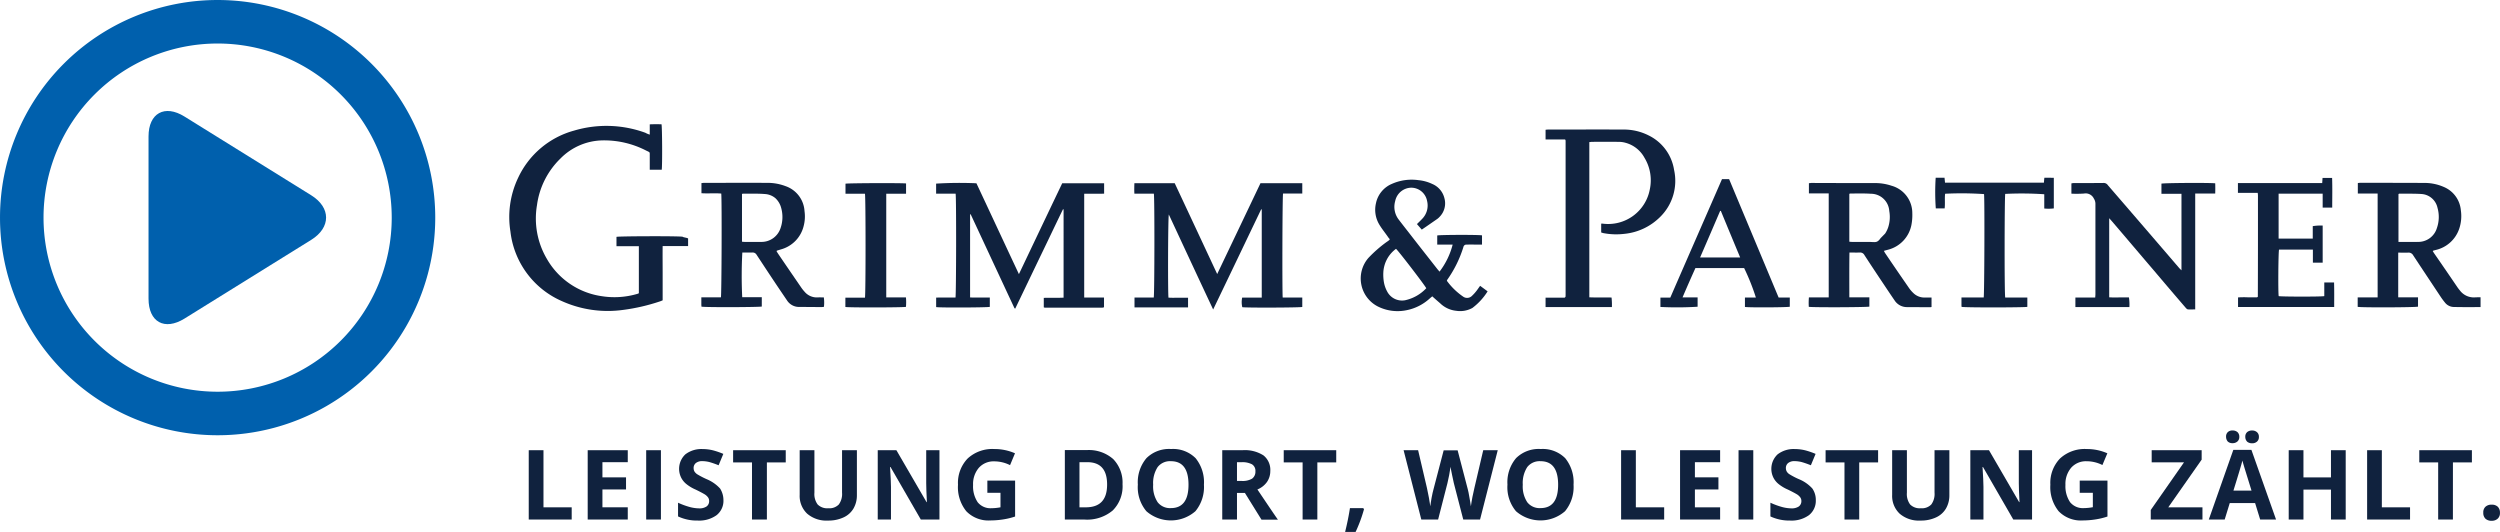
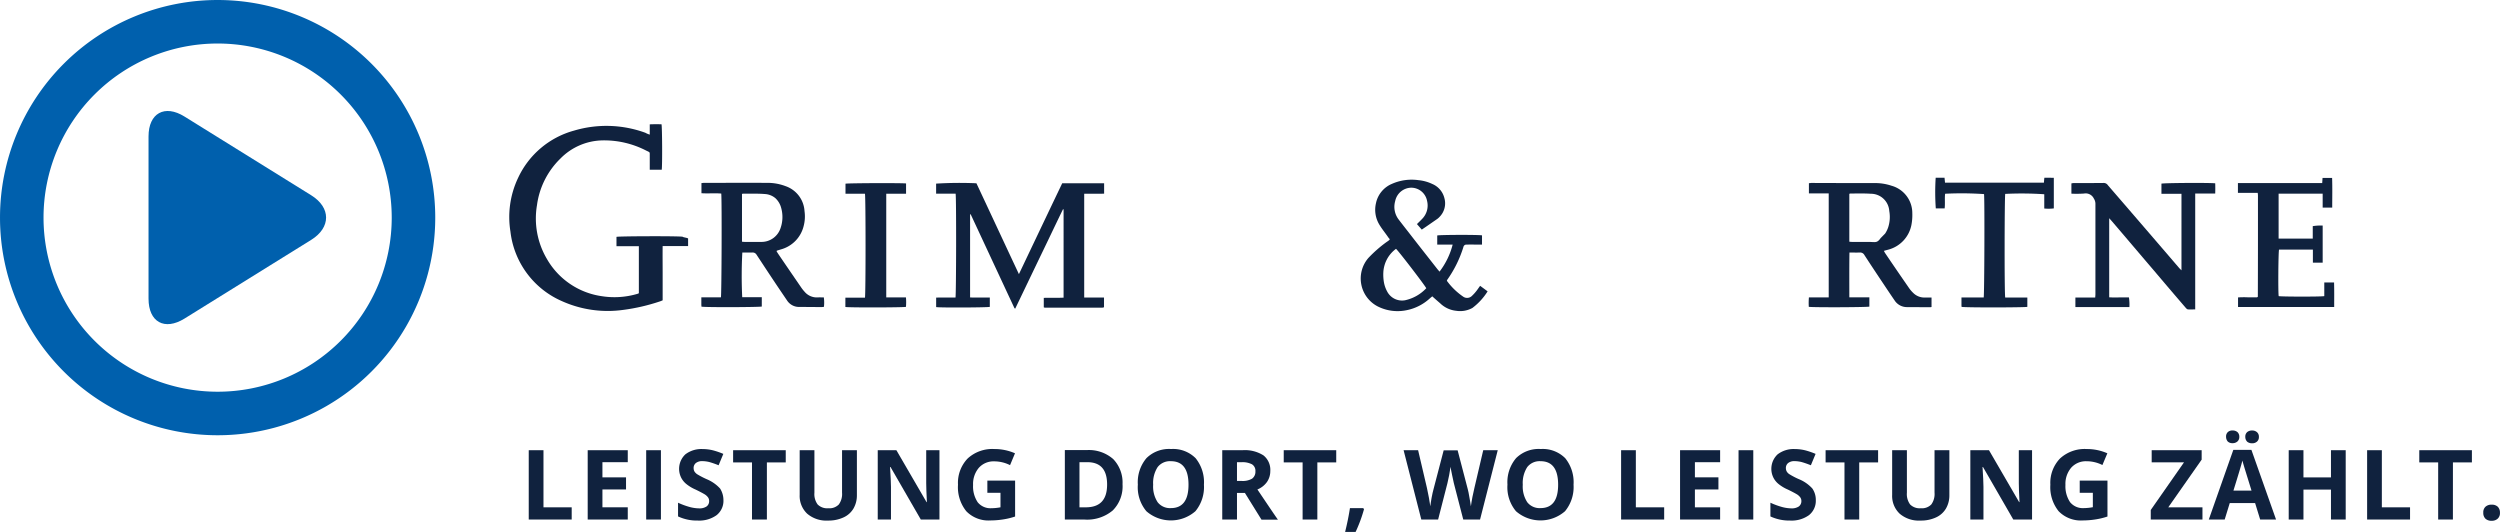
<svg xmlns="http://www.w3.org/2000/svg" width="329.44" height="70.1" viewBox="0 0 329.44 70.1">
  <g id="GuP_Logo_Claim" data-name="GuP_Logo+Claim" transform="translate(-3.88 -5.3)">
    <g id="Gruppe_350" data-name="Gruppe 350" transform="translate(73.555 62.032)">
      <path id="Pfad_76" data-name="Pfad 76" d="M49.8,53.534V44.4h1.942v7.526H55.46v1.608Z" transform="translate(-49.8 -41.805)" fill="#10223e" />
      <path id="Pfad_77" data-name="Pfad 77" d="M60.2,53.534H54.92V44.4H60.2v1.578H56.862v2h3.11v1.593h-3.11v2.352H60.2Z" transform="translate(-47.151 -41.805)" fill="#10223e" />
      <rect id="Rechteck_680" data-name="Rechteck 680" width="1.942" height="9.134" transform="translate(15.477 2.595)" fill="#10223e" />
      <path id="Pfad_78" data-name="Pfad 78" d="M68.748,51.052a2.407,2.407,0,0,1-.9,1.957,3.917,3.917,0,0,1-2.488.713,5.831,5.831,0,0,1-2.595-.546V51.371a9.894,9.894,0,0,0,1.578.577,4.932,4.932,0,0,0,1.184.167,1.663,1.663,0,0,0,.986-.243.853.853,0,0,0,.349-.728.8.8,0,0,0-.152-.486,1.62,1.62,0,0,0-.44-.395c-.2-.121-.592-.334-1.184-.622a5.244,5.244,0,0,1-1.259-.759,2.594,2.594,0,0,1-.668-.85A2.617,2.617,0,0,1,63.726,45,3.456,3.456,0,0,1,66,44.3a5.8,5.8,0,0,1,1.366.167,9.758,9.758,0,0,1,1.366.47l-.622,1.5a12.072,12.072,0,0,0-1.214-.425,4.1,4.1,0,0,0-.941-.121,1.291,1.291,0,0,0-.85.258.831.831,0,0,0-.288.668.927.927,0,0,0,.121.455,1.252,1.252,0,0,0,.379.364,10.8,10.8,0,0,0,1.229.637,5,5,0,0,1,1.76,1.229,2.852,2.852,0,0,1,.44,1.548" transform="translate(-43.09 -41.857)" fill="#10223e" />
      <path id="Pfad_79" data-name="Pfad 79" d="M72,53.534H70.038V46.008H67.55V44.4h6.934v1.608H72Z" transform="translate(-40.618 -41.805)" fill="#10223e" />
      <path id="Pfad_80" data-name="Pfad 80" d="M80.871,44.4v5.918a3.435,3.435,0,0,1-.455,1.775,2.922,2.922,0,0,1-1.32,1.168,4.674,4.674,0,0,1-2.033.41,3.871,3.871,0,0,1-2.746-.91,3.211,3.211,0,0,1-.986-2.473V44.4h1.942V50a2.3,2.3,0,0,0,.425,1.548,1.773,1.773,0,0,0,1.411.5,1.725,1.725,0,0,0,1.381-.5,2.346,2.346,0,0,0,.425-1.563V44.4Z" transform="translate(-37.628 -41.805)" fill="#10223e" />
      <path id="Pfad_81" data-name="Pfad 81" d="M88.258,53.534H85.785l-3.991-6.919h-.061c.076,1.229.121,2.094.121,2.61v4.309H80.11V44.4h2.458l3.975,6.843h.046c-.061-1.184-.091-2.033-.091-2.519V44.4h1.745v9.134Z" transform="translate(-34.12 -41.805)" fill="#10223e" />
      <path id="Pfad_82" data-name="Pfad 82" d="M90.964,48.457h3.642v4.734a9.417,9.417,0,0,1-1.669.395,10.93,10.93,0,0,1-1.593.121,4.071,4.071,0,0,1-3.171-1.214A5.038,5.038,0,0,1,87.08,49a4.628,4.628,0,0,1,1.275-3.459,4.8,4.8,0,0,1,3.52-1.244,6.7,6.7,0,0,1,2.716.561l-.652,1.563a4.624,4.624,0,0,0-2.094-.5,2.589,2.589,0,0,0-2.018.85,3.284,3.284,0,0,0-.759,2.261,3.763,3.763,0,0,0,.607,2.276,2.143,2.143,0,0,0,1.775.789,6.747,6.747,0,0,0,1.229-.121V50.066h-1.73V48.457Z" transform="translate(-30.514 -41.857)" fill="#10223e" />
      <path id="Pfad_83" data-name="Pfad 83" d="M101.929,48.927c0-1.957-.865-2.944-2.61-2.944H98.287v5.948h.835c1.881,0,2.807-1,2.807-3m2.033-.046a4.488,4.488,0,0,1-1.29,3.459,5.242,5.242,0,0,1-3.717,1.2H96.36V44.39h2.883a4.862,4.862,0,0,1,3.49,1.184,4.443,4.443,0,0,1,1.229,3.308" transform="translate(-25.714 -41.811)" fill="#10223e" />
      <path id="Pfad_84" data-name="Pfad 84" d="M104.718,49a3.773,3.773,0,0,0,.592,2.306,2.054,2.054,0,0,0,1.745.774c1.548,0,2.321-1.032,2.321-3.08q0-3.1-2.321-3.1a2.054,2.054,0,0,0-1.745.774A3.854,3.854,0,0,0,104.718,49m6.691,0a5,5,0,0,1-1.123,3.49,4.909,4.909,0,0,1-6.464,0,4.917,4.917,0,0,1-1.123-3.505,4.906,4.906,0,0,1,1.138-3.49,4.238,4.238,0,0,1,3.247-1.2,4.188,4.188,0,0,1,3.232,1.214A5.038,5.038,0,0,1,111.409,49" transform="translate(-22.434 -41.857)" fill="#10223e" />
      <path id="Pfad_85" data-name="Pfad 85" d="M111.972,48.451h.622a2.492,2.492,0,0,0,1.366-.3,1.126,1.126,0,0,0,.44-.971,1,1,0,0,0-.455-.926,2.733,2.733,0,0,0-1.381-.273h-.592Zm0,1.578v3.505H110.03V44.4h2.67a4.537,4.537,0,0,1,2.762.683,2.438,2.438,0,0,1,.9,2.064,2.526,2.526,0,0,1-.44,1.441,2.873,2.873,0,0,1-1.259.986c1.381,2.048,2.276,3.384,2.7,3.975H115.2l-2.185-3.52Z" transform="translate(-18.642 -41.805)" fill="#10223e" />
      <path id="Pfad_86" data-name="Pfad 86" d="M119.8,53.534h-1.942V46.008H115.37V44.4h6.919v1.608H119.8Z" transform="translate(-15.88 -41.805)" fill="#10223e" />
      <path id="Pfad_87" data-name="Pfad 87" d="M123.188,49.582a18.786,18.786,0,0,1-1.108,2.989H120.7q.41-1.661.637-3.141h1.76Z" transform="translate(-13.122 -39.203)" fill="#10223e" />
      <path id="Pfad_88" data-name="Pfad 88" d="M135.855,53.534H133.64l-1.244-4.81c-.046-.167-.121-.531-.228-1.062s-.182-.9-.2-1.077q-.046.341-.182,1.092c-.106.5-.182.85-.228,1.062l-1.229,4.795h-2.215L125.78,44.4h1.912l1.168,4.992c.2.926.349,1.715.44,2.4.03-.243.076-.607.167-1.108s.182-.88.258-1.153l1.335-5.113H132.9l1.335,5.113c.061.228.137.577.212,1.047.091.47.152.88.2,1.214.046-.319.106-.728.2-1.214s.182-.88.258-1.184l1.168-4.992h1.912Z" transform="translate(-10.494 -41.805)" fill="#10223e" />
      <path id="Pfad_89" data-name="Pfad 89" d="M136.818,49a3.773,3.773,0,0,0,.592,2.306,2.054,2.054,0,0,0,1.745.774c1.548,0,2.322-1.032,2.322-3.08q0-3.1-2.322-3.1a2.054,2.054,0,0,0-1.745.774A3.854,3.854,0,0,0,136.818,49m6.691,0a5,5,0,0,1-1.123,3.49,4.909,4.909,0,0,1-6.464,0,4.917,4.917,0,0,1-1.123-3.505,4.906,4.906,0,0,1,1.138-3.49,4.238,4.238,0,0,1,3.247-1.2,4.188,4.188,0,0,1,3.232,1.214A5.037,5.037,0,0,1,143.509,49" transform="translate(-5.828 -41.857)" fill="#10223e" />
      <path id="Pfad_90" data-name="Pfad 90" d="M144.67,53.534V44.4h1.942v7.526h3.733v1.608Z" transform="translate(-0.722 -41.805)" fill="#10223e" />
      <path id="Pfad_91" data-name="Pfad 91" d="M155.07,53.534h-5.28V44.4h5.28v1.578h-3.323v2h3.1v1.593h-3.1v2.352h3.323Z" transform="translate(1.926 -41.805)" fill="#10223e" />
      <rect id="Rechteck_681" data-name="Rechteck 681" width="1.942" height="9.134" transform="translate(159.424 2.595)" fill="#10223e" />
      <path id="Pfad_92" data-name="Pfad 92" d="M163.618,51.052a2.407,2.407,0,0,1-.9,1.957,3.917,3.917,0,0,1-2.488.713,5.877,5.877,0,0,1-2.595-.546V51.371a9.893,9.893,0,0,0,1.578.577,4.919,4.919,0,0,0,1.168.167,1.663,1.663,0,0,0,.986-.243.853.853,0,0,0,.349-.728.8.8,0,0,0-.152-.486,1.621,1.621,0,0,0-.44-.395c-.2-.121-.592-.334-1.184-.622a5.244,5.244,0,0,1-1.259-.759,2.594,2.594,0,0,1-.668-.85A2.617,2.617,0,0,1,158.581,45a3.456,3.456,0,0,1,2.276-.7,5.8,5.8,0,0,1,1.366.167,9.758,9.758,0,0,1,1.366.47l-.622,1.5a12.073,12.073,0,0,0-1.214-.425,4.1,4.1,0,0,0-.941-.121,1.291,1.291,0,0,0-.85.258.831.831,0,0,0-.288.668.927.927,0,0,0,.121.455,1.1,1.1,0,0,0,.379.364,9.539,9.539,0,0,0,1.229.637,4.854,4.854,0,0,1,1.76,1.229,2.625,2.625,0,0,1,.455,1.548" transform="translate(5.987 -41.857)" fill="#10223e" />
      <path id="Pfad_93" data-name="Pfad 93" d="M166.861,53.534h-1.942V46.008H162.43V44.4h6.919v1.608h-2.488Z" transform="translate(8.465 -41.805)" fill="#10223e" />
      <path id="Pfad_94" data-name="Pfad 94" d="M175.751,44.4v5.918a3.435,3.435,0,0,1-.455,1.775,2.922,2.922,0,0,1-1.32,1.168,4.674,4.674,0,0,1-2.033.41,3.871,3.871,0,0,1-2.746-.91,3.211,3.211,0,0,1-.986-2.473V44.4h1.942V50a2.3,2.3,0,0,0,.425,1.548,1.773,1.773,0,0,0,1.411.5,1.725,1.725,0,0,0,1.381-.5,2.346,2.346,0,0,0,.425-1.563V44.4Z" transform="translate(11.455 -41.805)" fill="#10223e" />
      <path id="Pfad_95" data-name="Pfad 95" d="M183.133,53.534H180.66l-3.991-6.919h-.061c.076,1.229.121,2.094.121,2.61v4.309H175V44.4h2.458l3.975,6.843h.046c-.061-1.184-.091-2.033-.091-2.519V44.4h1.745v9.134Z" transform="translate(14.968 -41.805)" fill="#10223e" />
      <path id="Pfad_96" data-name="Pfad 96" d="M185.834,48.457h3.642v4.734a9.417,9.417,0,0,1-1.669.395,10.93,10.93,0,0,1-1.593.121,4.071,4.071,0,0,1-3.171-1.214A5.037,5.037,0,0,1,181.95,49a4.628,4.628,0,0,1,1.275-3.459,4.8,4.8,0,0,1,3.52-1.244,6.7,6.7,0,0,1,2.716.561l-.652,1.548a4.624,4.624,0,0,0-2.094-.5,2.59,2.59,0,0,0-2.018.85,3.284,3.284,0,0,0-.759,2.261,3.763,3.763,0,0,0,.607,2.276,2.143,2.143,0,0,0,1.775.789,6.748,6.748,0,0,0,1.229-.121v-1.9h-1.73V48.457Z" transform="translate(18.563 -41.857)" fill="#10223e" />
      <path id="Pfad_97" data-name="Pfad 97" d="M197.483,53.534H190.67V52.275l4.385-6.282h-4.264V44.4h6.585v1.244l-4.4,6.282h4.506Z" transform="translate(23.074 -41.805)" fill="#10223e" />
      <path id="Pfad_98" data-name="Pfad 98" d="M200.52,43.525a.779.779,0,0,1,.258-.637.97.97,0,0,1,.637-.2.924.924,0,0,1,.652.228.78.78,0,0,1,.243.622.768.768,0,0,1-.243.607.924.924,0,0,1-.652.228,1,1,0,0,1-.637-.2.88.88,0,0,1-.258-.652m.819,7.086c-.607-1.973-.956-3.08-1.032-3.353-.076-.258-.137-.47-.167-.607q-.2.8-1.184,3.96Zm-3.353-7.086a.8.8,0,0,1,.228-.622.855.855,0,0,1,.637-.212.924.924,0,0,1,.652.228.836.836,0,0,1,.228.607.789.789,0,0,1-.243.607.924.924,0,0,1-.652.228.861.861,0,0,1-.637-.228.945.945,0,0,1-.212-.607m4.491,10.894-.668-2.17h-3.338l-.668,2.17H195.71l3.232-9.18h2.382l3.247,9.18Z" transform="translate(25.682 -42.69)" fill="#10223e" />
      <path id="Pfad_99" data-name="Pfad 99" d="M210.161,53.534h-1.942V49.589h-3.626v3.945H202.65V44.4h1.942v3.581h3.626V44.4h1.942Z" transform="translate(29.272 -41.805)" fill="#10223e" />
      <path id="Pfad_100" data-name="Pfad 100" d="M209.46,53.534V44.4H211.4v7.526h3.717v1.608Z" transform="translate(32.795 -41.805)" fill="#10223e" />
      <path id="Pfad_101" data-name="Pfad 101" d="M218.421,53.534h-1.942V46.008H213.99V44.4h6.934v1.608h-2.5Z" transform="translate(35.138 -41.805)" fill="#10223e" />
      <path id="Pfad_102" data-name="Pfad 102" d="M219.55,50.192a.989.989,0,0,1,.288-.789,1.137,1.137,0,0,1,.819-.273,1.1,1.1,0,0,1,.8.273,1.066,1.066,0,0,1,.288.789,1,1,0,0,1-.288.774,1.129,1.129,0,0,1-.8.288,1.162,1.162,0,0,1-.819-.273,1.032,1.032,0,0,1-.288-.789" transform="translate(38.014 -39.358)" fill="#10223e" />
    </g>
    <path id="Pfad_103" data-name="Pfad 103" d="M55.5,33.977A22.942,22.942,0,1,1,32.557,11.035,22.943,22.943,0,0,1,55.5,33.977m5.735,0A28.677,28.677,0,1,0,32.557,62.655,28.674,28.674,0,0,0,61.235,33.977" transform="translate(0 0)" fill="#0060ad" />
    <path id="Pfad_104" data-name="Pfad 104" d="M38.22,31.919c2.61-1.624,2.61-4.248,0-5.872L21.514,15.668c-2.61-1.624-4.734-.44-4.734,2.625V39.672c0,3.08,2.109,4.248,4.734,2.625Z" transform="translate(6.673 4.987)" fill="#0060ad" />
-     <path id="Pfad_105" data-name="Pfad 105" d="M216.515,28.964h-2.5v-6.3c.046-.03.076-.061.091-.061.971.015,1.942-.015,2.913.046a2.306,2.306,0,0,1,2.139,1.821,4.4,4.4,0,0,1-.076,2.655,2.561,2.561,0,0,1-2.564,1.836m8.315,8.588v-1.29c-.258,0-.516,0-.774.015a2.288,2.288,0,0,1-1.9-.85c-.137-.167-.273-.334-.395-.516-1-1.472-2-2.928-3.019-4.4-.076-.106-.137-.212-.212-.334.03-.03.046-.061.076-.061.106-.03.212-.061.334-.091a4.268,4.268,0,0,0,3.065-2.762,5.208,5.208,0,0,0,.228-2.458,3.677,3.677,0,0,0-2.246-3.08,6.322,6.322,0,0,0-2.64-.531c-2.792-.015-5.6-.015-8.391-.015a2.281,2.281,0,0,0-.3.03v1.381h2.61V36.277H208.64v1.244c.546.106,7.647.076,7.951-.03V36.262h-2.61V30.375c.455,0,.88.015,1.3,0a.677.677,0,0,1,.668.349c1.2,1.821,2.413,3.642,3.611,5.447a8.894,8.894,0,0,0,.561.759,1.512,1.512,0,0,0,1.153.607c1.2.03,2.382.015,3.551.015" transform="translate(105.926 8.215)" fill="#10223e" />
    <path id="Pfad_106" data-name="Pfad 106" d="M66.62,17.457v-1.35c.546-.03,1.047-.015,1.548-.015.091.3.121,5.417.03,5.993H66.62v-1.73c-.015-.637.106-.516-.486-.8a12.069,12.069,0,0,0-5.811-1.335A7.965,7.965,0,0,0,54.861,20.6a10.49,10.49,0,0,0-3.1,6.145,10.487,10.487,0,0,0,1.3,7.086,9.951,9.951,0,0,0,7.222,4.916,10.651,10.651,0,0,0,4.689-.3.643.643,0,0,0,.212-.091V32.16H62.235V30.931c.3-.091,8.239-.121,8.725-.015.015.076.713.152.713.243v.986H68.319c-.015,1.229,0,2.413,0,3.6v3.551c-.121.046-.243.106-.349.137a25.337,25.337,0,0,1-4.855,1.123A14.733,14.733,0,0,1,55.043,39.4a11.418,11.418,0,0,1-6.782-9.165,12.027,12.027,0,0,1,1-7.056,11.477,11.477,0,0,1,7.389-6.251,14.963,14.963,0,0,1,9.392.288,2.864,2.864,0,0,0,.577.243" transform="translate(22.882 5.581)" fill="#10223e" />
-     <path id="Pfad_107" data-name="Pfad 107" d="M102.421,37.551V36.277h2.534c.106-.364.121-13.261.015-13.686h-2.564c-.03-.47-.015-.91,0-1.381h5.311c1.851,3.945,3.7,7.905,5.6,11.972,1.927-4.051,3.824-8.011,5.705-11.972h5.508v1.366h-2.534c-.091.364-.121,13.019-.046,13.7h2.579v1.244c-.319.091-7.313.121-7.905.03a2.88,2.88,0,0,1-.015-1.259h2.579V24.669l-.076-.015c-2.094,4.37-4.188,8.755-6.327,13.2-1.973-4.2-3.9-8.345-5.842-12.518-.106.364-.137,10.181-.046,10.955.41.03.835.015,1.259.015h1.32v1.275h-7.056Z" transform="translate(50.96 8.23)" fill="#10223e" />
    <path id="Pfad_108" data-name="Pfad 108" d="M95.513,37.715c-1.927-4.127-3.854-8.269-5.781-12.4a.116.116,0,0,0-.076.03V36.274c.44.03.88.015,1.3.015h1.3v1.229c-.319.091-6.54.121-7.071.03V36.3c.85-.03,1.7,0,2.549-.015.091-.319.121-13.155.015-13.686H85.18v-1.32a50.029,50.029,0,0,1,5.311-.046c1.851,3.945,3.7,7.92,5.6,11.972,1.927-4.051,3.808-8.011,5.705-11.972h5.523V22.6c-.865.03-1.73,0-2.625.015V36.289h2.61v1.244a.053.053,0,0,0-.015.03c-.015.015-.015.03-.03.03a1.025,1.025,0,0,1-.212.03H99.519a.4.4,0,0,1-.152-.046V36.334c.865-.03,1.73.015,2.61-.03V24.681c-.03-.015-.046-.015-.076-.03-1.062,2.185-2.094,4.37-3.156,6.555L95.6,37.76a.091.091,0,0,0-.091-.046" transform="translate(42.058 8.219)" fill="#10223e" />
-     <path id="Pfad_109" data-name="Pfad 109" d="M143.876,18.206V38.66c.971.046,1.942,0,2.928.03a8.66,8.66,0,0,1,.046,1.259h-8.74V38.705h2.519c.061-.061.076-.061.076-.076.015-.015.03-.015.03-.03a2.687,2.687,0,0,0,.015-.349V18.024c0-.046-.03-.076-.061-.167H138.11V16.583a2.947,2.947,0,0,1,.364-.03c3.293,0,6.6-.015,9.893,0a7.225,7.225,0,0,1,3.323.774,6.1,6.1,0,0,1,3.353,4.537,6.661,6.661,0,0,1-1.836,6.206,7.743,7.743,0,0,1-4.734,2.23,8.953,8.953,0,0,1-2.7-.091c-.106-.015-.212-.061-.334-.091V28.964a.328.328,0,0,1,.167-.015,5.582,5.582,0,0,0,6.236-4.491,5.716,5.716,0,0,0-.7-4.188,4.037,4.037,0,0,0-2.5-1.973,3.193,3.193,0,0,0-.85-.121c-1.2-.015-2.413-.015-3.611,0-.076,0-.182.03-.3.03" transform="translate(69.439 5.818)" fill="#10223e" />
    <path id="Pfad_110" data-name="Pfad 110" d="M200.091,22.572V37.852c-.334,0-.652.03-.956,0-.137-.015-.258-.167-.349-.273q-2.117-2.458-4.218-4.946c-1.821-2.124-3.626-4.264-5.447-6.388-.106-.121-.2-.228-.364-.41V36.258a12.431,12.431,0,0,0,1.3.015h1.3a5.981,5.981,0,0,1,.061,1.275h-7.116V36.289h2.61c.015-.182.03-.319.03-.455V23.907a1.288,1.288,0,0,0-.212-.668,1.192,1.192,0,0,0-1.3-.652,14.926,14.926,0,0,1-1.654.015v-1.35a1.71,1.71,0,0,1,.273-.046c1.335,0,2.67,0,4.006-.015a.646.646,0,0,1,.531.3q4.347,5.03,8.679,10.075c.243.288.486.561.728.85l.288.288V22.618h-2.64V21.282c.3-.091,6.084-.137,7.086-.046.015.425.015.865,0,1.35h-2.64Z" transform="translate(93.065 8.219)" fill="#10223e" />
    <path id="Pfad_111" data-name="Pfad 111" d="M130.695,35.2a5.38,5.38,0,0,1-2.822,1.593,2.209,2.209,0,0,1-2.337-1.168,4,4,0,0,1-.425-1.214,6.021,6.021,0,0,1-.076-1.29,4.1,4.1,0,0,1,1.669-3.11c.258.182,3.672,4.628,3.991,5.189m6.251-5.751h1.092V28.235c-.486-.091-5.584-.076-5.9.015v1.2h2.033a9.872,9.872,0,0,1-1.73,3.566c-.121-.152-.228-.258-.319-.379-1.259-1.608-2.519-3.2-3.763-4.81-.44-.561-.88-1.123-1.32-1.7a2.745,2.745,0,0,1-.44-2.413,2.195,2.195,0,0,1,2.124-1.76A2.135,2.135,0,0,1,130.8,23.7a2.51,2.51,0,0,1-.668,2.382c-.212.228-.44.44-.668.668.212.243.41.47.637.728.7-.47,1.366-.941,2.033-1.4a1.888,1.888,0,0,0,.319-.288,2.525,2.525,0,0,0,.637-2.428,2.737,2.737,0,0,0-1.608-1.9,5.422,5.422,0,0,0-1.821-.5,6.405,6.405,0,0,0-3.49.486,3.548,3.548,0,0,0-2.109,2.564,3.773,3.773,0,0,0,.41,2.746c.334.577.774,1.108,1.153,1.654a1.819,1.819,0,0,0,.258.319c-.03.046-.03.091-.046.106a2.962,2.962,0,0,1-.349.258,17.031,17.031,0,0,0-2.428,2.124,4.139,4.139,0,0,0,1.275,6.4,5.808,5.808,0,0,0,3.808.47,6.329,6.329,0,0,0,3.019-1.548c.121-.106.258-.212.319-.273.364.334.7.622,1.032.91a3.569,3.569,0,0,0,2.139,1,3.33,3.33,0,0,0,2.124-.379,8.1,8.1,0,0,0,2-2.185c-.349-.258-.652-.486-.986-.728-.182.243-.319.455-.47.652a5.517,5.517,0,0,1-.637.7.892.892,0,0,1-1.123.076,8.837,8.837,0,0,1-2.155-2.094c.03-.061.03-.091.046-.121a15.224,15.224,0,0,0,2.139-4.34.387.387,0,0,1,.44-.3c.273-.015.592-.015.91-.015" transform="translate(61.135 8.079)" fill="#10223e" />
    <path id="Pfad_112" data-name="Pfad 112" d="M170.443,28.458c-.5.7-.683.5-1.639.5H166.65a3.017,3.017,0,0,1-.334-.03v-6.3a.339.339,0,0,1,.152-.046c.9,0,1.775-.03,2.67.03a2.429,2.429,0,0,1,2.443,2.276,4.4,4.4,0,0,1-.152,2.17,3.609,3.609,0,0,1-.395.8Zm6.707,9.074V36.287h-.88a2.058,2.058,0,0,1-1.517-.592,4.334,4.334,0,0,1-.637-.759c-1.032-1.487-2.048-2.974-3.065-4.476-.061-.091-.106-.182-.182-.319.243-.076.44-.121.652-.182a4.2,4.2,0,0,0,2.974-3.217,6.921,6.921,0,0,0,.121-1.578,3.738,3.738,0,0,0-2.746-3.611,6.81,6.81,0,0,0-2.2-.349c-2.777,0-5.569,0-8.345-.015-.106,0-.212.03-.334.03v1.35h2.61v13.7h-2.61a8.607,8.607,0,0,0-.015,1.244c.637.091,7.647.061,7.981-.03V36.257h-2.64c0-1.988-.015-3.93.015-5.9.486,0,.926.015,1.35,0a.624.624,0,0,1,.622.334c.819,1.259,1.654,2.519,2.488,3.763.486.728.971,1.457,1.472,2.185a1.936,1.936,0,0,0,1.7.91c.971,0,1.957.015,2.928.015a.8.8,0,0,0,.258-.03" transform="translate(81.26 8.22)" fill="#10223e" />
    <path id="Pfad_113" data-name="Pfad 113" d="M72.665,28.966H70.51a3.521,3.521,0,0,1-.364-.03V22.654c.061-.03.076-.046.106-.046.956.015,1.927-.03,2.883.046a2.36,2.36,0,0,1,1.411.546,2.667,2.667,0,0,1,.774,1.32,4.428,4.428,0,0,1-.091,2.625,2.641,2.641,0,0,1-2.564,1.821m8.269,7.313c-.3,0-.561-.015-.819,0a2.1,2.1,0,0,1-1.715-.743,5.146,5.146,0,0,1-.5-.637c-1-1.457-2-2.913-2.989-4.37-.076-.121-.152-.228-.212-.349.03-.03.03-.061.046-.061.182-.061.349-.106.531-.167a4.224,4.224,0,0,0,2.989-3.05,4.958,4.958,0,0,0,.121-2,3.711,3.711,0,0,0-2.519-3.293,6.58,6.58,0,0,0-2.352-.425c-2.792-.015-5.6,0-8.391,0-.106,0-.212.03-.319.03v1.335c.88.061,1.76-.03,2.61.046.091.88.046,13.322-.046,13.671H64.79v.941c0,.106.015.2.015.288.486.106,7.632.076,7.951-.015V36.249H70.176a58.433,58.433,0,0,1,.015-5.887c.44,0,.88.015,1.32,0a.588.588,0,0,1,.561.3c.759,1.153,1.517,2.306,2.276,3.444.577.865,1.153,1.715,1.73,2.564a1.879,1.879,0,0,0,1.639.865c.971,0,1.957.015,2.928.015a2.281,2.281,0,0,0,.3-.03,4.895,4.895,0,0,0-.015-1.244" transform="translate(31.51 8.213)" fill="#10223e" />
    <path id="Pfad_114" data-name="Pfad 114" d="M209.407,27.032v4.886h-1.29V30.2h-4.461c-.091.3-.137,5.523-.046,6.13.319.076,5.508.091,6.009,0V34.527h1.29c.03,1.077.015,2.139.015,3.232h-12.67V36.5a11.578,11.578,0,0,1,1.259-.015h1.259c.03-.03.046-.046.061-.046.015-.015.03-.015.03-.03q.023-6.669.015-13.337c0-.106-.015-.2-.03-.349h-2.61v-1.29h11.107c.015-.243.03-.455.046-.683h1.259c.046,1.29.015,2.595.015,3.915h-1.259V22.829H203.6v5.918H208.1V27.108a6.224,6.224,0,0,1,1.3-.076" transform="translate(100.546 7.993)" fill="#10223e" />
-     <path id="Pfad_115" data-name="Pfad 115" d="M158.595,31.178h-5.28c.9-2.079,1.775-4.1,2.64-6.13a.192.192,0,0,0,.091-.015c.835,2.033,1.684,4.066,2.549,6.145m6.54,6.494V36.458h-1.472c-2.185-5.235-4.355-10.409-6.524-15.6H156.2c-2.261,5.189-4.537,10.378-6.813,15.613h-1.3V37.7a43.5,43.5,0,0,0,4.9-.03V36.443h-1.988c.577-1.35,1.138-2.625,1.7-3.869h6.418a28.674,28.674,0,0,1,1.548,3.884h-1.441V37.7c.561.091,5.6.061,5.918-.03" transform="translate(74.597 8.049)" fill="#10223e" />
    <path id="Pfad_116" data-name="Pfad 116" d="M187.579,20.74v4.036a5.8,5.8,0,0,1-1.259.015V22.91a44.144,44.144,0,0,0-5.144-.046c-.091.319-.121,13.17,0,13.656h2.913v1.229c-.364.091-8.254.106-8.664,0a2.35,2.35,0,0,1-.015-.334v-.9h2.928c.091-.349.137-12.882.046-13.625a43.365,43.365,0,0,0-5.129-.046c-.076.622.015,1.259-.061,1.927h-1.168a29.751,29.751,0,0,1-.015-4.036h1.168c.015.212.046.425.061.652h13.034c.015-.212.03-.425.061-.652Z" transform="translate(86.945 7.987)" fill="#10223e" />
    <path id="Pfad_117" data-name="Pfad 117" d="M82.671,36.266h2.61a6.814,6.814,0,0,1,0,1.244c-.364.091-7.556.106-7.981.015V36.3h2.579c.106-.395.106-13.277,0-13.7H77.315v-1.32c.319-.076,7.389-.106,7.981-.03V22.6h-2.61V36.266Z" transform="translate(37.981 8.226)" fill="#10223e" />
  </g>
</svg>